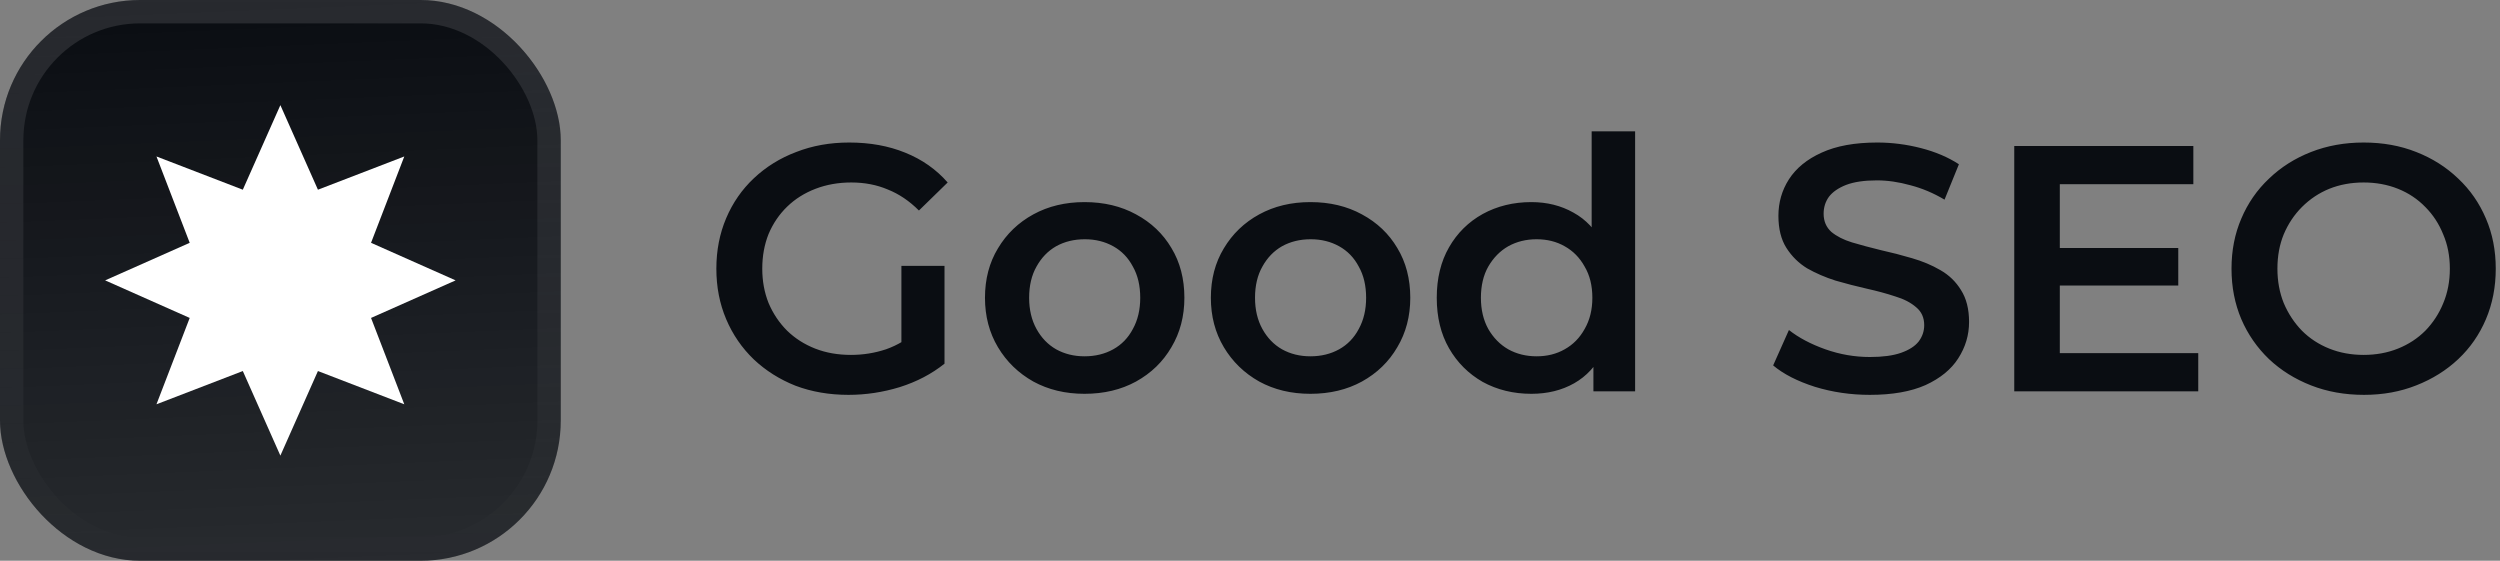
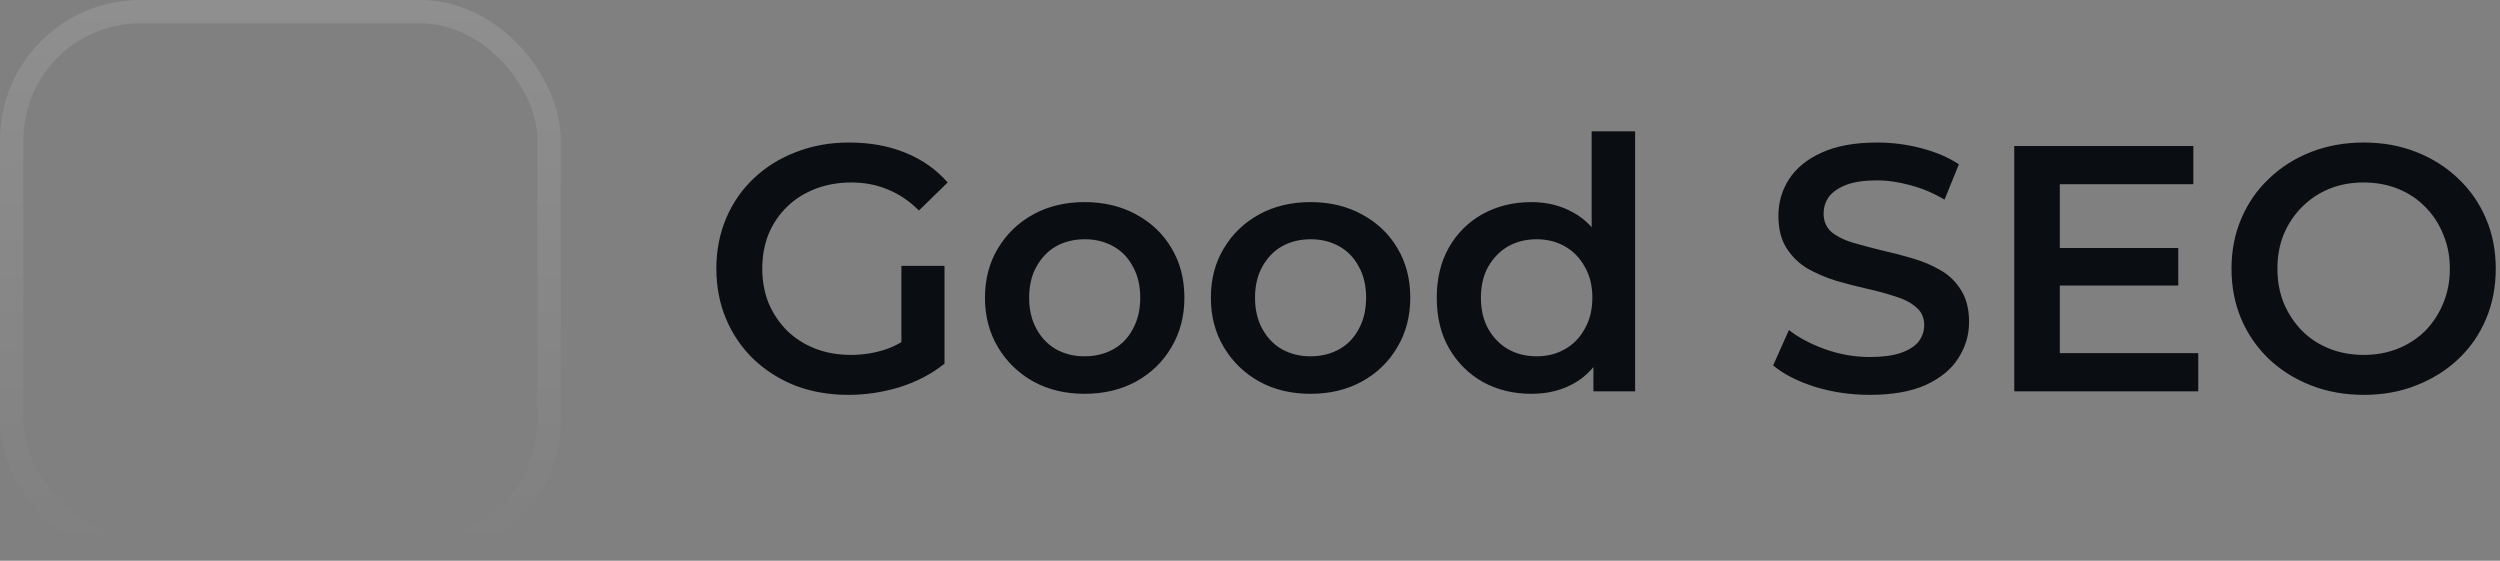
<svg xmlns="http://www.w3.org/2000/svg" width="214" height="48" viewBox="0 0 214 48" fill="none">
  <rect x="0" y="0" width="214" height="48" fill="#808080" stroke="none" />
  <g clip-path="url(#clip0_3364_6433)">
    <rect width="48" height="48" rx="12" fill="#0A0D12" />
    <rect width="48" height="48" fill="url(#paint0_linear_3364_6433)" />
-     <path d="M24 9L27.215 16.239L34.607 13.393L31.761 20.785L39 24L31.761 27.215L34.607 34.607L27.215 31.761L24 39L20.785 31.761L13.393 34.607L16.239 27.215L9 24L16.239 20.785L13.393 13.393L20.785 16.239L24 9Z" fill="url(#paint1_linear_3364_6433)" />
  </g>
  <rect x="1" y="1" width="46" height="46" rx="11" stroke="url(#paint2_linear_3364_6433)" stroke-width="2" />
  <path d="M72.63 33.8C70.99 33.8 69.48 33.54 68.1 33.02C66.74 32.48 65.55 31.73 64.53 30.77C63.51 29.79 62.72 28.64 62.16 27.32C61.6 26 61.32 24.56 61.32 23C61.32 21.44 61.6 20 62.16 18.68C62.72 17.36 63.51 16.22 64.53 15.26C65.57 14.28 66.78 13.53 68.16 13.01C69.54 12.47 71.05 12.2 72.69 12.2C74.47 12.2 76.07 12.49 77.49 13.07C78.93 13.65 80.14 14.5 81.12 15.62L78.66 18.02C77.84 17.2 76.95 16.6 75.99 16.22C75.05 15.82 74.01 15.62 72.87 15.62C71.77 15.62 70.75 15.8 69.81 16.16C68.87 16.52 68.06 17.03 67.38 17.69C66.7 18.35 66.17 19.13 65.79 20.03C65.43 20.93 65.25 21.92 65.25 23C65.25 24.06 65.43 25.04 65.79 25.94C66.17 26.84 66.7 27.63 67.38 28.31C68.06 28.97 68.86 29.48 69.78 29.84C70.7 30.2 71.72 30.38 72.84 30.38C73.88 30.38 74.88 30.22 75.84 29.9C76.82 29.56 77.75 29 78.63 28.22L80.85 31.13C79.75 32.01 78.47 32.68 77.01 33.14C75.57 33.58 74.11 33.8 72.63 33.8ZM77.16 30.62V22.76H80.85V31.13L77.16 30.62ZM92.834 33.71C91.194 33.71 89.734 33.36 88.454 32.66C87.174 31.94 86.164 30.96 85.424 29.72C84.684 28.48 84.314 27.07 84.314 25.49C84.314 23.89 84.684 22.48 85.424 21.26C86.164 20.02 87.174 19.05 88.454 18.35C89.734 17.65 91.194 17.3 92.834 17.3C94.494 17.3 95.964 17.65 97.244 18.35C98.544 19.05 99.554 20.01 100.274 21.23C101.014 22.45 101.384 23.87 101.384 25.49C101.384 27.07 101.014 28.48 100.274 29.72C99.554 30.96 98.544 31.94 97.244 32.66C95.964 33.36 94.494 33.71 92.834 33.71ZM92.834 30.5C93.754 30.5 94.574 30.3 95.294 29.9C96.014 29.5 96.574 28.92 96.974 28.16C97.394 27.4 97.604 26.51 97.604 25.49C97.604 24.45 97.394 23.56 96.974 22.82C96.574 22.06 96.014 21.48 95.294 21.08C94.574 20.68 93.764 20.48 92.864 20.48C91.944 20.48 91.124 20.68 90.404 21.08C89.704 21.48 89.144 22.06 88.724 22.82C88.304 23.56 88.094 24.45 88.094 25.49C88.094 26.51 88.304 27.4 88.724 28.16C89.144 28.92 89.704 29.5 90.404 29.9C91.124 30.3 91.934 30.5 92.834 30.5ZM112.17 33.71C110.53 33.71 109.07 33.36 107.79 32.66C106.51 31.94 105.5 30.96 104.76 29.72C104.02 28.48 103.65 27.07 103.65 25.49C103.65 23.89 104.02 22.48 104.76 21.26C105.5 20.02 106.51 19.05 107.79 18.35C109.07 17.65 110.53 17.3 112.17 17.3C113.83 17.3 115.3 17.65 116.58 18.35C117.88 19.05 118.89 20.01 119.61 21.23C120.35 22.45 120.72 23.87 120.72 25.49C120.72 27.07 120.35 28.48 119.61 29.72C118.89 30.96 117.88 31.94 116.58 32.66C115.3 33.36 113.83 33.71 112.17 33.71ZM112.17 30.5C113.09 30.5 113.91 30.3 114.63 29.9C115.35 29.5 115.91 28.92 116.31 28.16C116.73 27.4 116.94 26.51 116.94 25.49C116.94 24.45 116.73 23.56 116.31 22.82C115.91 22.06 115.35 21.48 114.63 21.08C113.91 20.68 113.1 20.48 112.2 20.48C111.28 20.48 110.46 20.68 109.74 21.08C109.04 21.48 108.48 22.06 108.06 22.82C107.64 23.56 107.43 24.45 107.43 25.49C107.43 26.51 107.64 27.4 108.06 28.16C108.48 28.92 109.04 29.5 109.74 29.9C110.46 30.3 111.27 30.5 112.17 30.5ZM131.086 33.71C129.546 33.71 128.156 33.37 126.916 32.69C125.696 31.99 124.736 31.03 124.036 29.81C123.336 28.59 122.986 27.15 122.986 25.49C122.986 23.83 123.336 22.39 124.036 21.17C124.736 19.95 125.696 19 126.916 18.32C128.156 17.64 129.546 17.3 131.086 17.3C132.426 17.3 133.626 17.6 134.686 18.2C135.746 18.78 136.586 19.67 137.206 20.87C137.826 22.07 138.136 23.61 138.136 25.49C138.136 27.35 137.836 28.89 137.236 30.11C136.636 31.31 135.806 32.21 134.746 32.81C133.686 33.41 132.466 33.71 131.086 33.71ZM131.536 30.5C132.436 30.5 133.236 30.3 133.936 29.9C134.656 29.5 135.226 28.92 135.646 28.16C136.086 27.4 136.306 26.51 136.306 25.49C136.306 24.45 136.086 23.56 135.646 22.82C135.226 22.06 134.656 21.48 133.936 21.08C133.236 20.68 132.436 20.48 131.536 20.48C130.636 20.48 129.826 20.68 129.106 21.08C128.406 21.48 127.836 22.06 127.396 22.82C126.976 23.56 126.766 24.45 126.766 25.49C126.766 26.51 126.976 27.4 127.396 28.16C127.836 28.92 128.406 29.5 129.106 29.9C129.826 30.3 130.636 30.5 131.536 30.5ZM136.396 33.5V29.72L136.546 25.46L136.246 21.2V11.24H139.966V33.5H136.396ZM160.062 33.8C158.422 33.8 156.852 33.57 155.352 33.11C153.852 32.63 152.662 32.02 151.782 31.28L153.132 28.25C153.972 28.91 155.012 29.46 156.252 29.9C157.492 30.34 158.762 30.56 160.062 30.56C161.162 30.56 162.052 30.44 162.732 30.2C163.412 29.96 163.912 29.64 164.232 29.24C164.552 28.82 164.712 28.35 164.712 27.83C164.712 27.19 164.482 26.68 164.022 26.3C163.562 25.9 162.962 25.59 162.222 25.37C161.502 25.13 160.692 24.91 159.792 24.71C158.912 24.51 158.022 24.28 157.122 24.02C156.242 23.74 155.432 23.39 154.692 22.97C153.972 22.53 153.382 21.95 152.922 21.23C152.462 20.51 152.232 19.59 152.232 18.47C152.232 17.33 152.532 16.29 153.132 15.35C153.752 14.39 154.682 13.63 155.922 13.07C157.182 12.49 158.772 12.2 160.692 12.2C161.952 12.2 163.202 12.36 164.442 12.68C165.682 13 166.762 13.46 167.682 14.06L166.452 17.09C165.512 16.53 164.542 16.12 163.542 15.86C162.542 15.58 161.582 15.44 160.662 15.44C159.582 15.44 158.702 15.57 158.022 15.83C157.362 16.09 156.872 16.43 156.552 16.85C156.252 17.27 156.102 17.75 156.102 18.29C156.102 18.93 156.322 19.45 156.762 19.85C157.222 20.23 157.812 20.53 158.532 20.75C159.272 20.97 160.092 21.19 160.992 21.41C161.892 21.61 162.782 21.84 163.662 22.1C164.562 22.36 165.372 22.7 166.092 23.12C166.832 23.54 167.422 24.11 167.862 24.83C168.322 25.55 168.552 26.46 168.552 27.56C168.552 28.68 168.242 29.72 167.622 30.68C167.022 31.62 166.092 32.38 164.832 32.96C163.572 33.52 161.982 33.8 160.062 33.8ZM176.02 21.23H186.46V24.44H176.02V21.23ZM176.32 30.23H188.17V33.5H172.42V12.5H187.75V15.77H176.32V30.23ZM202.357 33.8C200.717 33.8 199.207 33.53 197.827 32.99C196.447 32.45 195.247 31.7 194.227 30.74C193.207 29.76 192.417 28.62 191.857 27.32C191.297 26 191.017 24.56 191.017 23C191.017 21.44 191.297 20.01 191.857 18.71C192.417 17.39 193.207 16.25 194.227 15.29C195.247 14.31 196.447 13.55 197.827 13.01C199.207 12.47 200.707 12.2 202.327 12.2C203.967 12.2 205.467 12.47 206.827 13.01C208.207 13.55 209.407 14.31 210.427 15.29C211.447 16.25 212.237 17.39 212.797 18.71C213.357 20.01 213.637 21.44 213.637 23C213.637 24.56 213.357 26 212.797 27.32C212.237 28.64 211.447 29.78 210.427 30.74C209.407 31.7 208.207 32.45 206.827 32.99C205.467 33.53 203.977 33.8 202.357 33.8ZM202.327 30.38C203.387 30.38 204.367 30.2 205.267 29.84C206.167 29.48 206.947 28.97 207.607 28.31C208.267 27.63 208.777 26.85 209.137 25.97C209.517 25.07 209.707 24.08 209.707 23C209.707 21.92 209.517 20.94 209.137 20.06C208.777 19.16 208.267 18.38 207.607 17.72C206.947 17.04 206.167 16.52 205.267 16.16C204.367 15.8 203.387 15.62 202.327 15.62C201.267 15.62 200.287 15.8 199.387 16.16C198.507 16.52 197.727 17.04 197.047 17.72C196.387 18.38 195.867 19.16 195.487 20.06C195.127 20.94 194.947 21.92 194.947 23C194.947 24.06 195.127 25.04 195.487 25.94C195.867 26.84 196.387 27.63 197.047 28.31C197.707 28.97 198.487 29.48 199.387 29.84C200.287 30.2 201.267 30.38 202.327 30.38Z" fill="#0A0D12" />
  <defs>
    <linearGradient id="paint0_linear_3364_6433" x1="24" y1="5.96047e-07" x2="26" y2="48" gradientUnits="userSpaceOnUse">
      <stop stop-color="white" stop-opacity="0" />
      <stop offset="1" stop-color="white" stop-opacity="0.12" />
    </linearGradient>
    <linearGradient id="paint1_linear_3364_6433" x1="24" y1="9" x2="24" y2="39" gradientUnits="userSpaceOnUse">
      <stop offset="1" stop-color="white" />
    </linearGradient>
    <linearGradient id="paint2_linear_3364_6433" x1="24" y1="0" x2="24" y2="48" gradientUnits="userSpaceOnUse">
      <stop stop-color="white" stop-opacity="0.12" />
      <stop offset="1" stop-color="white" stop-opacity="0" />
    </linearGradient>
    <clipPath id="clip0_3364_6433">
-       <rect width="48" height="48" rx="12" fill="white" />
-     </clipPath>
+       </clipPath>
  </defs>
</svg>